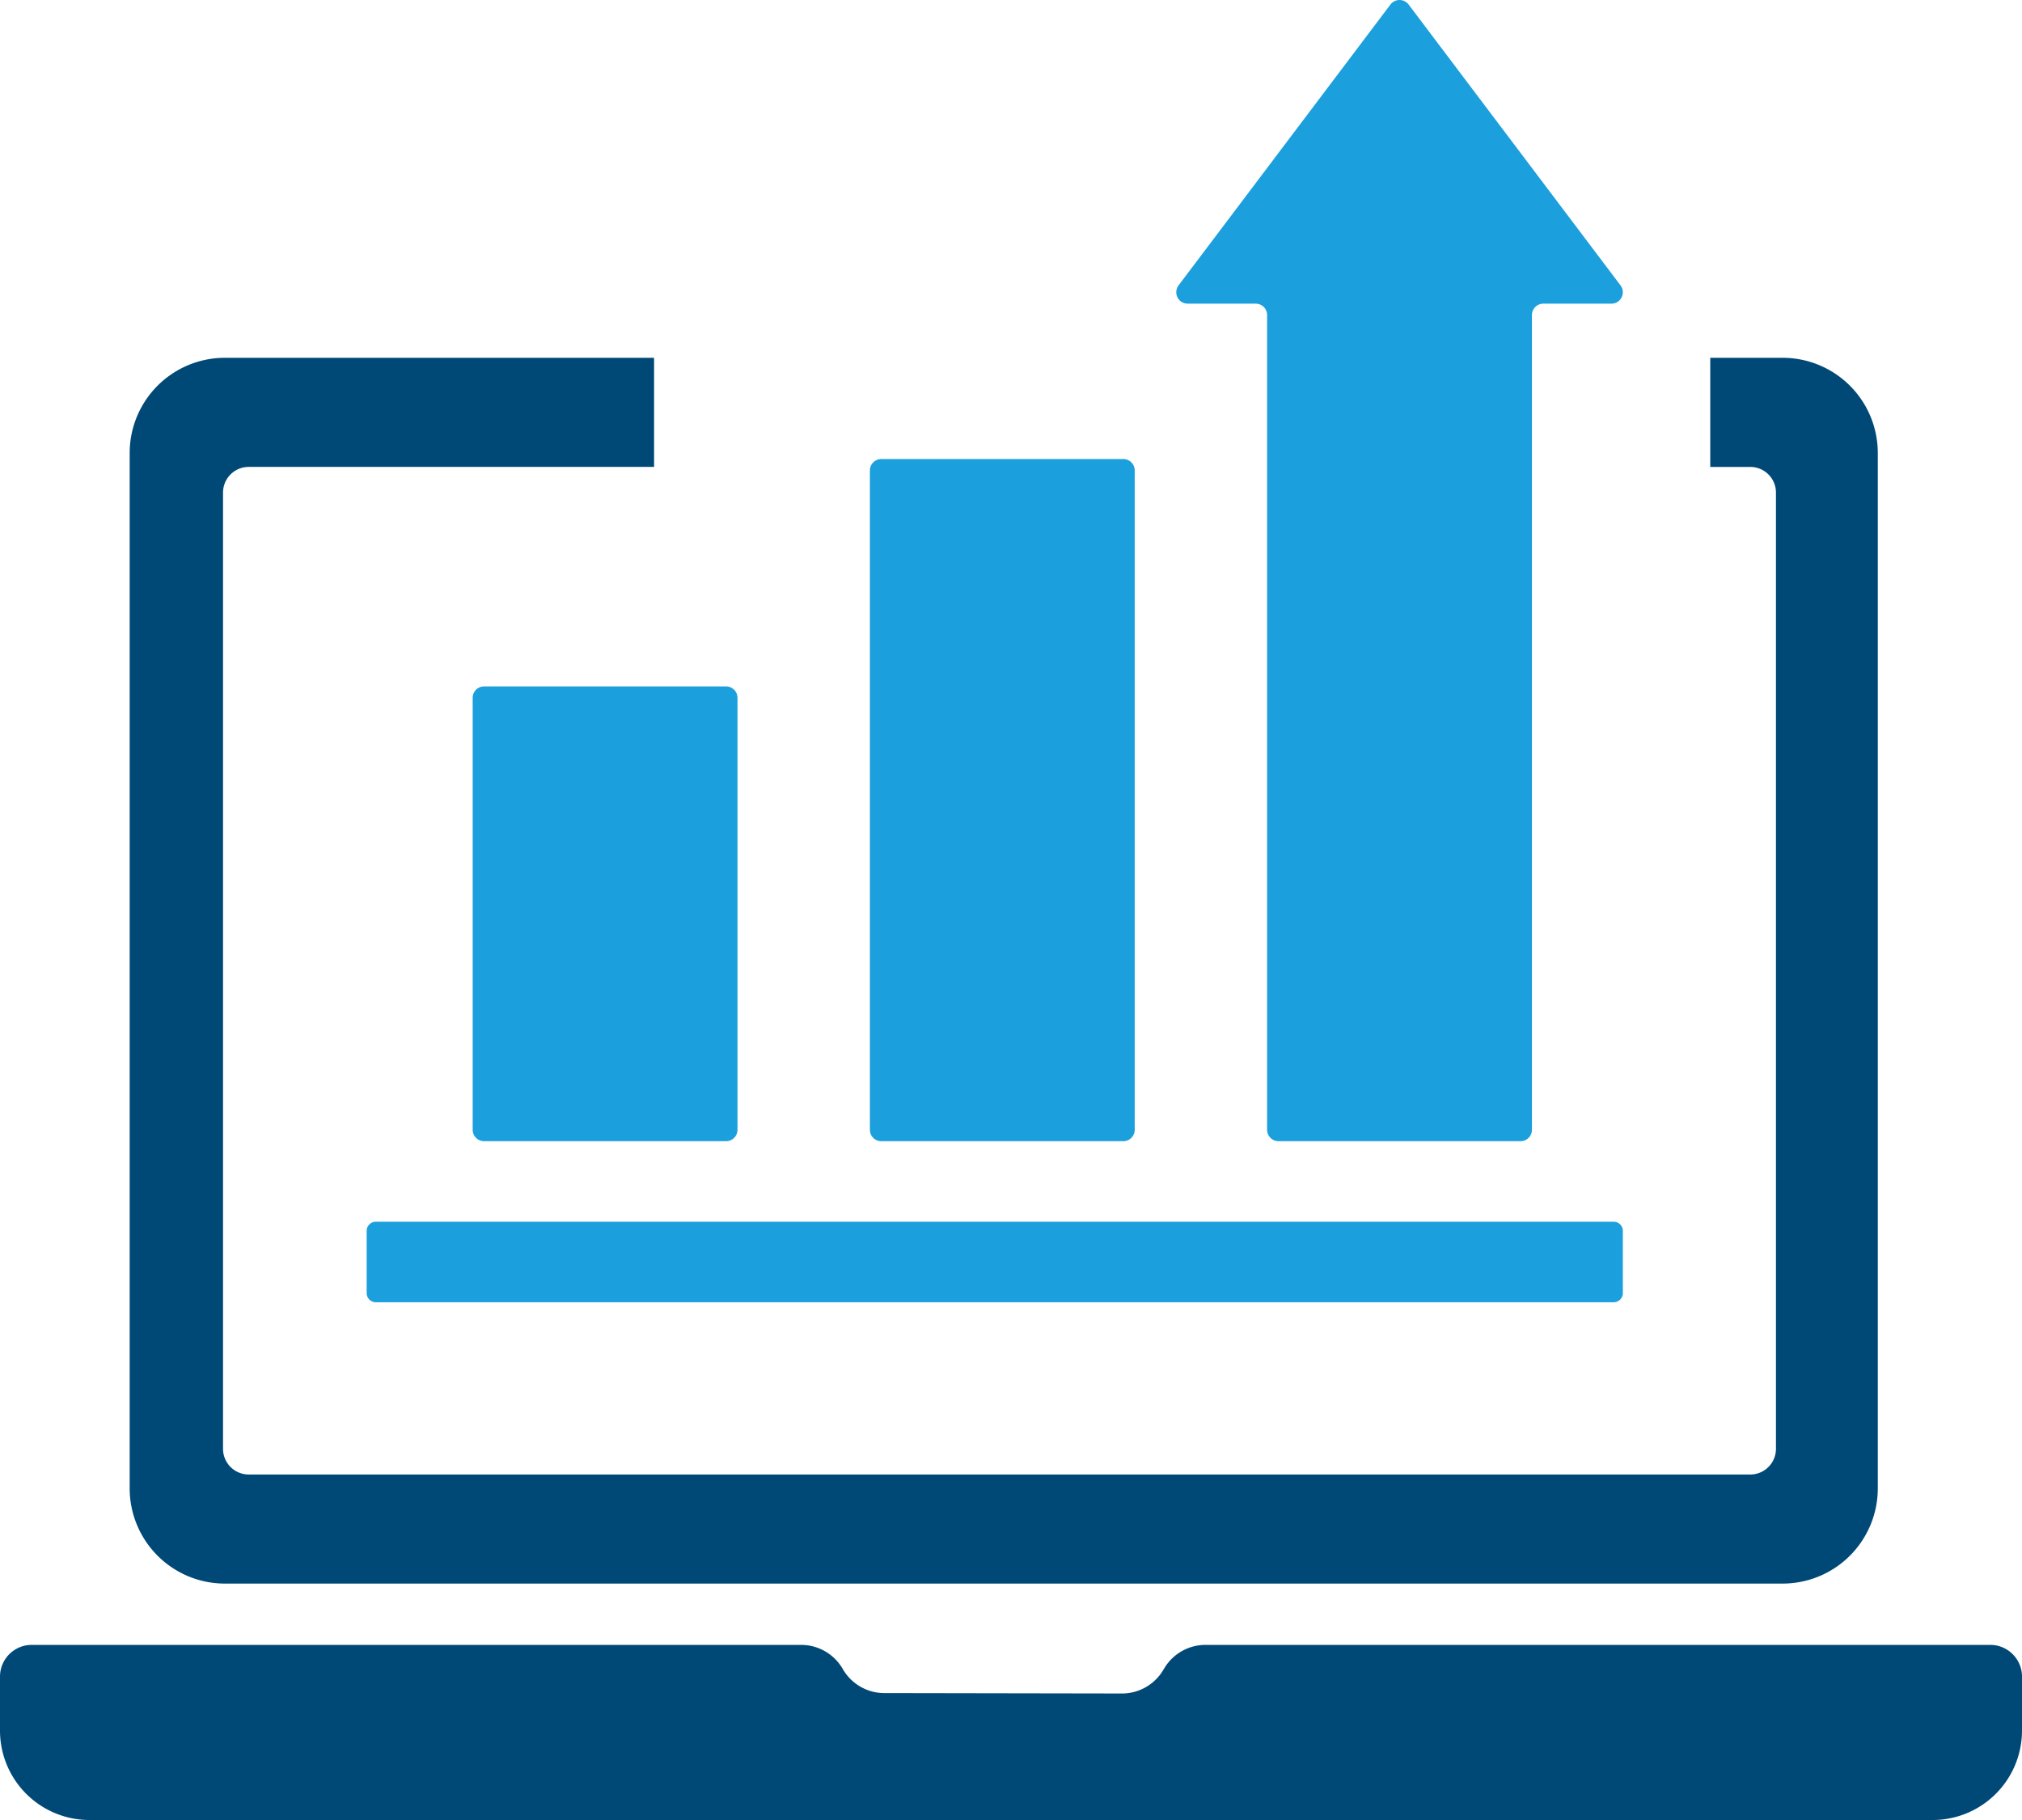
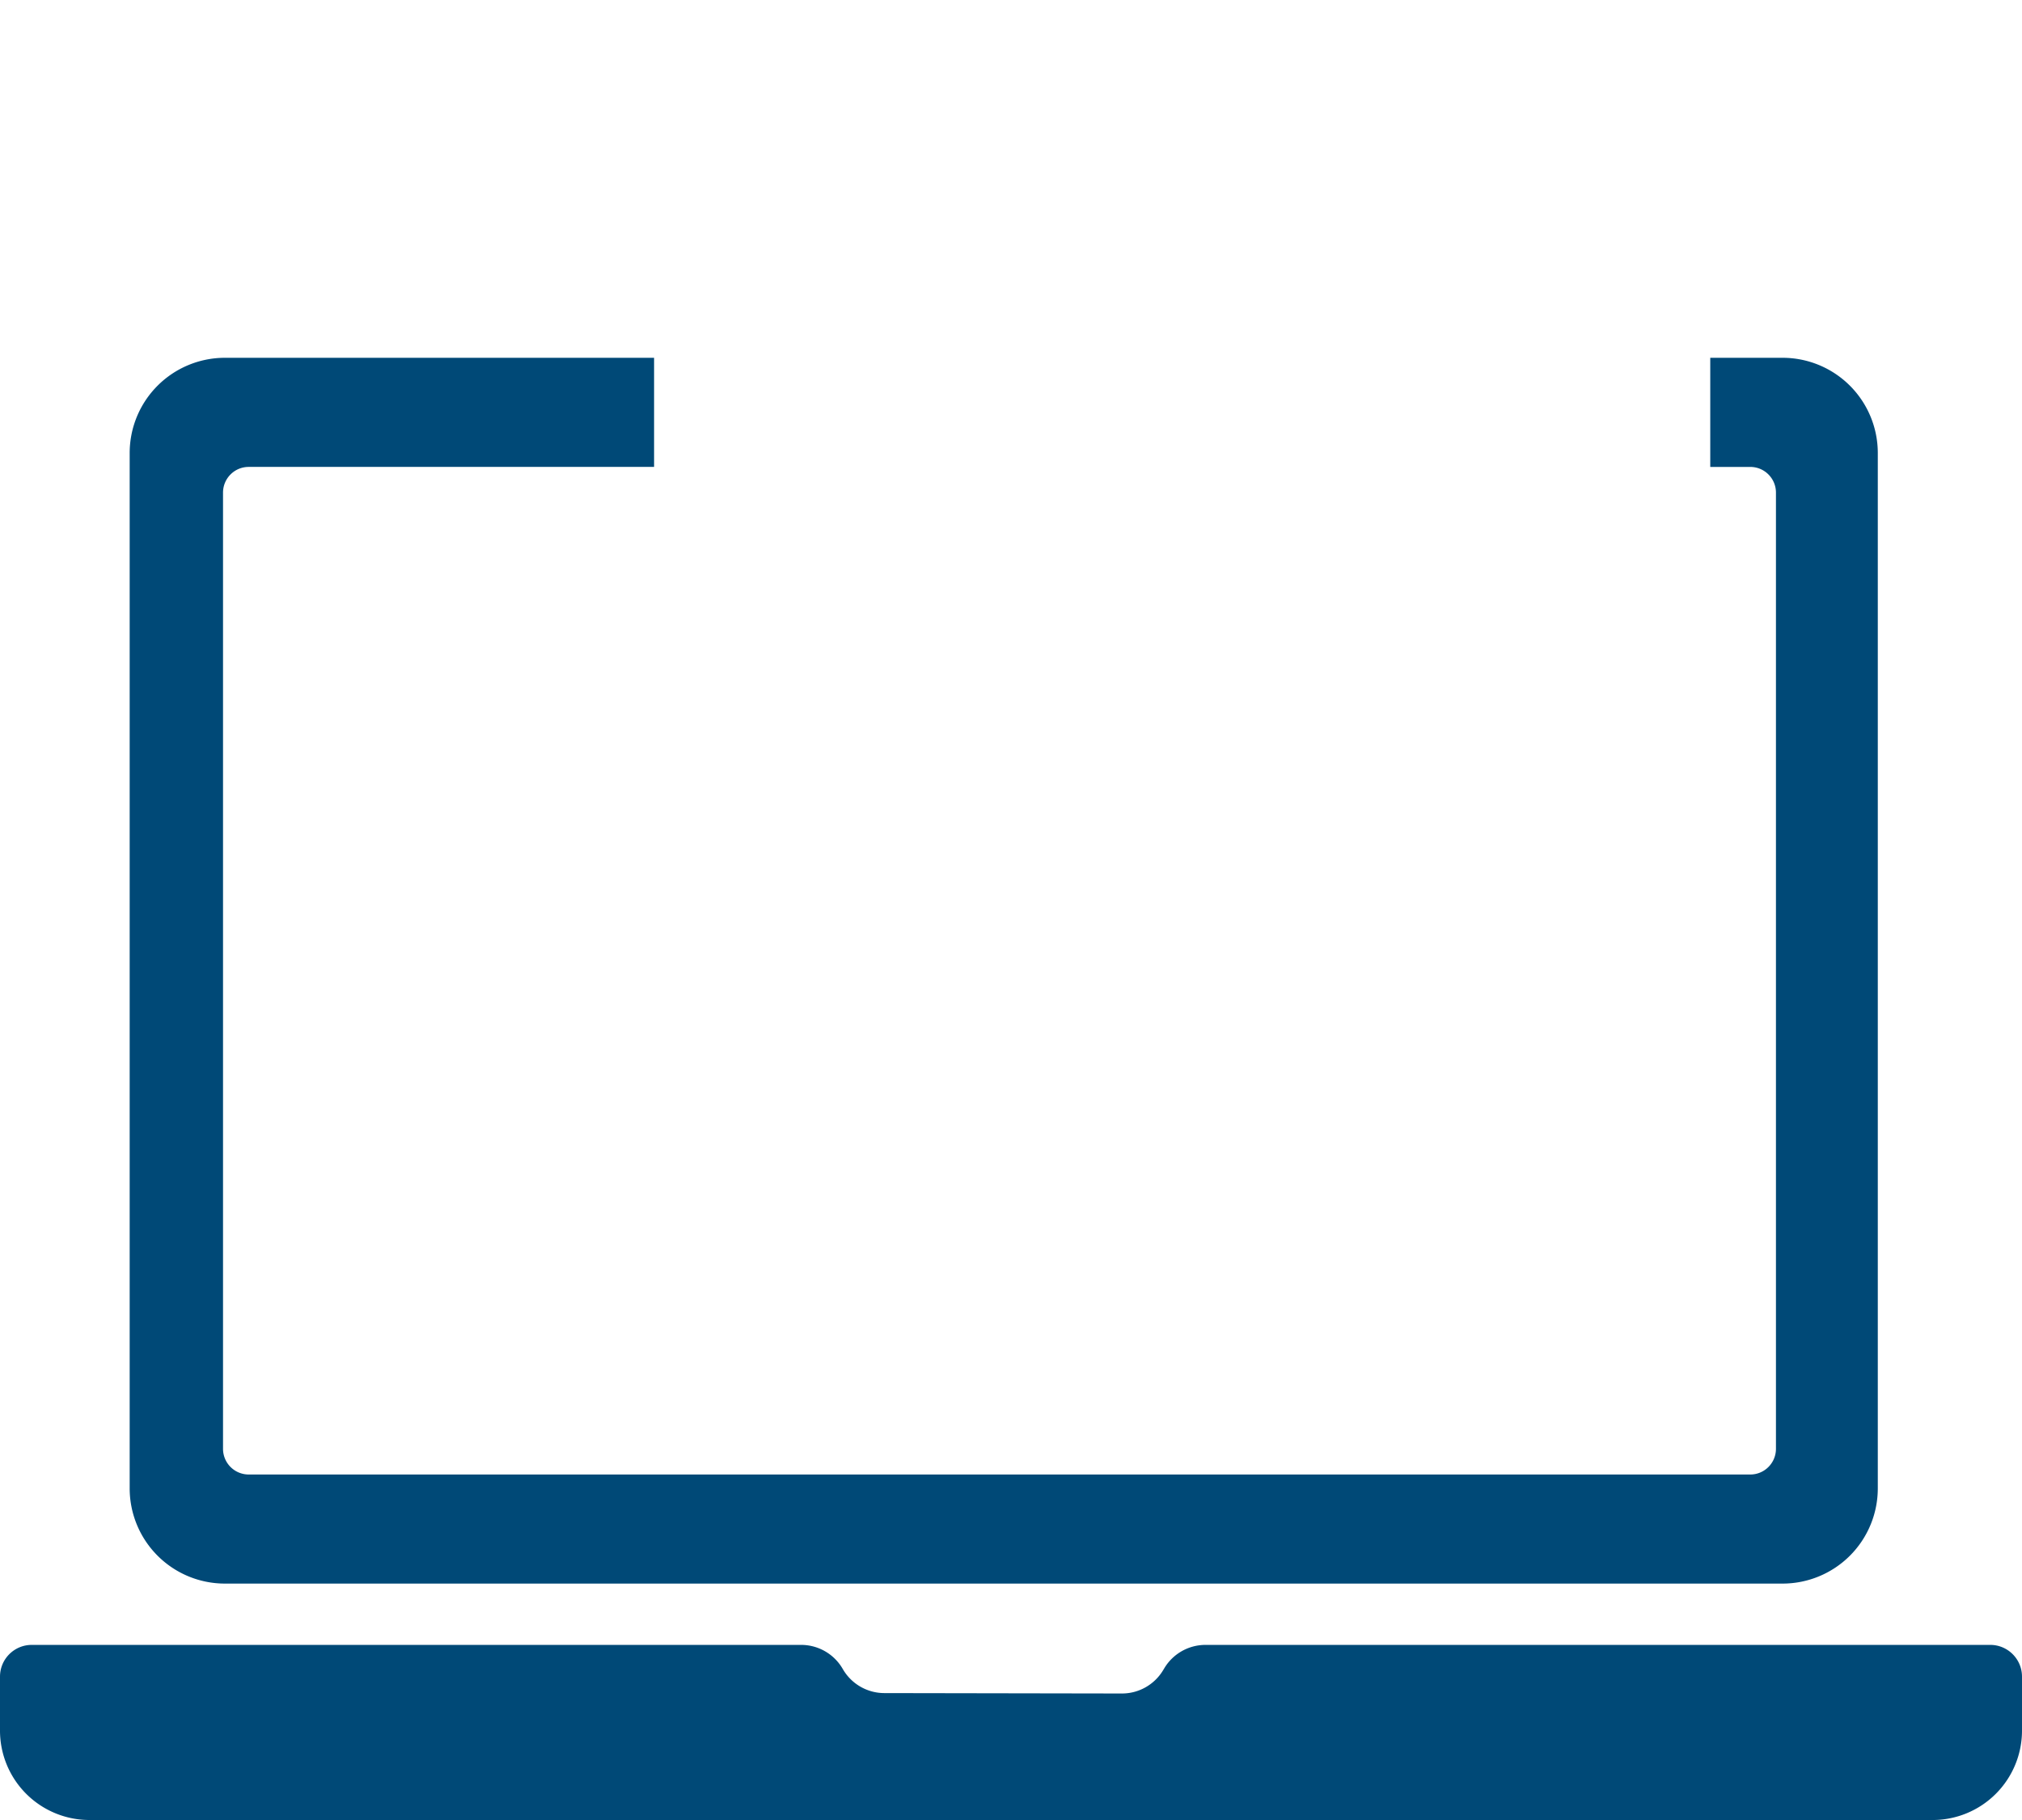
<svg xmlns="http://www.w3.org/2000/svg" width="120" height="108" fill="none">
  <g clip-path="url(#a)">
    <path fill="#004977" d="M114.698 108H5.303A5.307 5.307 0 0 1 0 102.689v-3.195c0-1.041.843-1.885 1.883-1.885h45.663a2.85 2.85 0 0 1 2.47 1.43 2.848 2.848 0 0 0 2.464 1.43l14.101.024a2.847 2.847 0 0 0 2.438-1.368l.09-.148a2.849 2.849 0 0 1 2.434-1.368h46.574c1.04 0 1.883.845 1.883 1.886v3.194a5.307 5.307 0 0 1-5.303 5.312l.001-.001ZM105.794 21.232h-4.295v6.476h2.377c.841 0 1.522.683 1.522 1.525v56.74c0 .842-.681 1.525-1.522 1.525H14.758a1.524 1.524 0 0 1-1.522-1.526v-56.74c0-.842.681-1.525 1.522-1.525h24.06v-6.475H13.342a5.651 5.651 0 0 0-5.646 5.655v61.429a5.651 5.651 0 0 0 5.646 5.655h92.453a5.651 5.651 0 0 0 5.647-5.655V26.888a5.651 5.651 0 0 0-5.647-5.656Z" />
-     <path fill="#1B9FDD" d="M43.09 40.733H28.728a.677.677 0 0 0-.676.677v25.631c0 .374.303.678.676.678h14.364a.677.677 0 0 0 .676-.678v-25.63a.677.677 0 0 0-.676-.678ZM66.665 27.24H52.302a.677.677 0 0 0-.676.678v39.124c0 .374.302.677.676.677h14.363a.677.677 0 0 0 .677-.677V27.918a.677.677 0 0 0-.677-.678ZM70.484 18.02h4.04c.373 0 .676.303.676.677v48.344c0 .375.303.678.677.678H90.24a.677.677 0 0 0 .676-.678V18.697c0-.374.303-.677.676-.677h4.04c.56 0 .877-.64.54-1.087L83.598.27a.676.676 0 0 0-1.08 0L69.945 16.933a.678.678 0 0 0 .54 1.086ZM95.767 72.498H22.305c-.3 0-.544.243-.544.544v3.69c0 .3.243.544.544.544h73.463c.3 0 .544-.244.544-.545v-3.689c0-.3-.243-.544-.544-.544Z" />
  </g>
  <defs>
    <clipPath id="a">
-       <path fill="#fff" d="M0 0h120v108H0z" />
+       <path fill="#fff" d="M0 0h120v108H0" />
    </clipPath>
  </defs>
</svg>